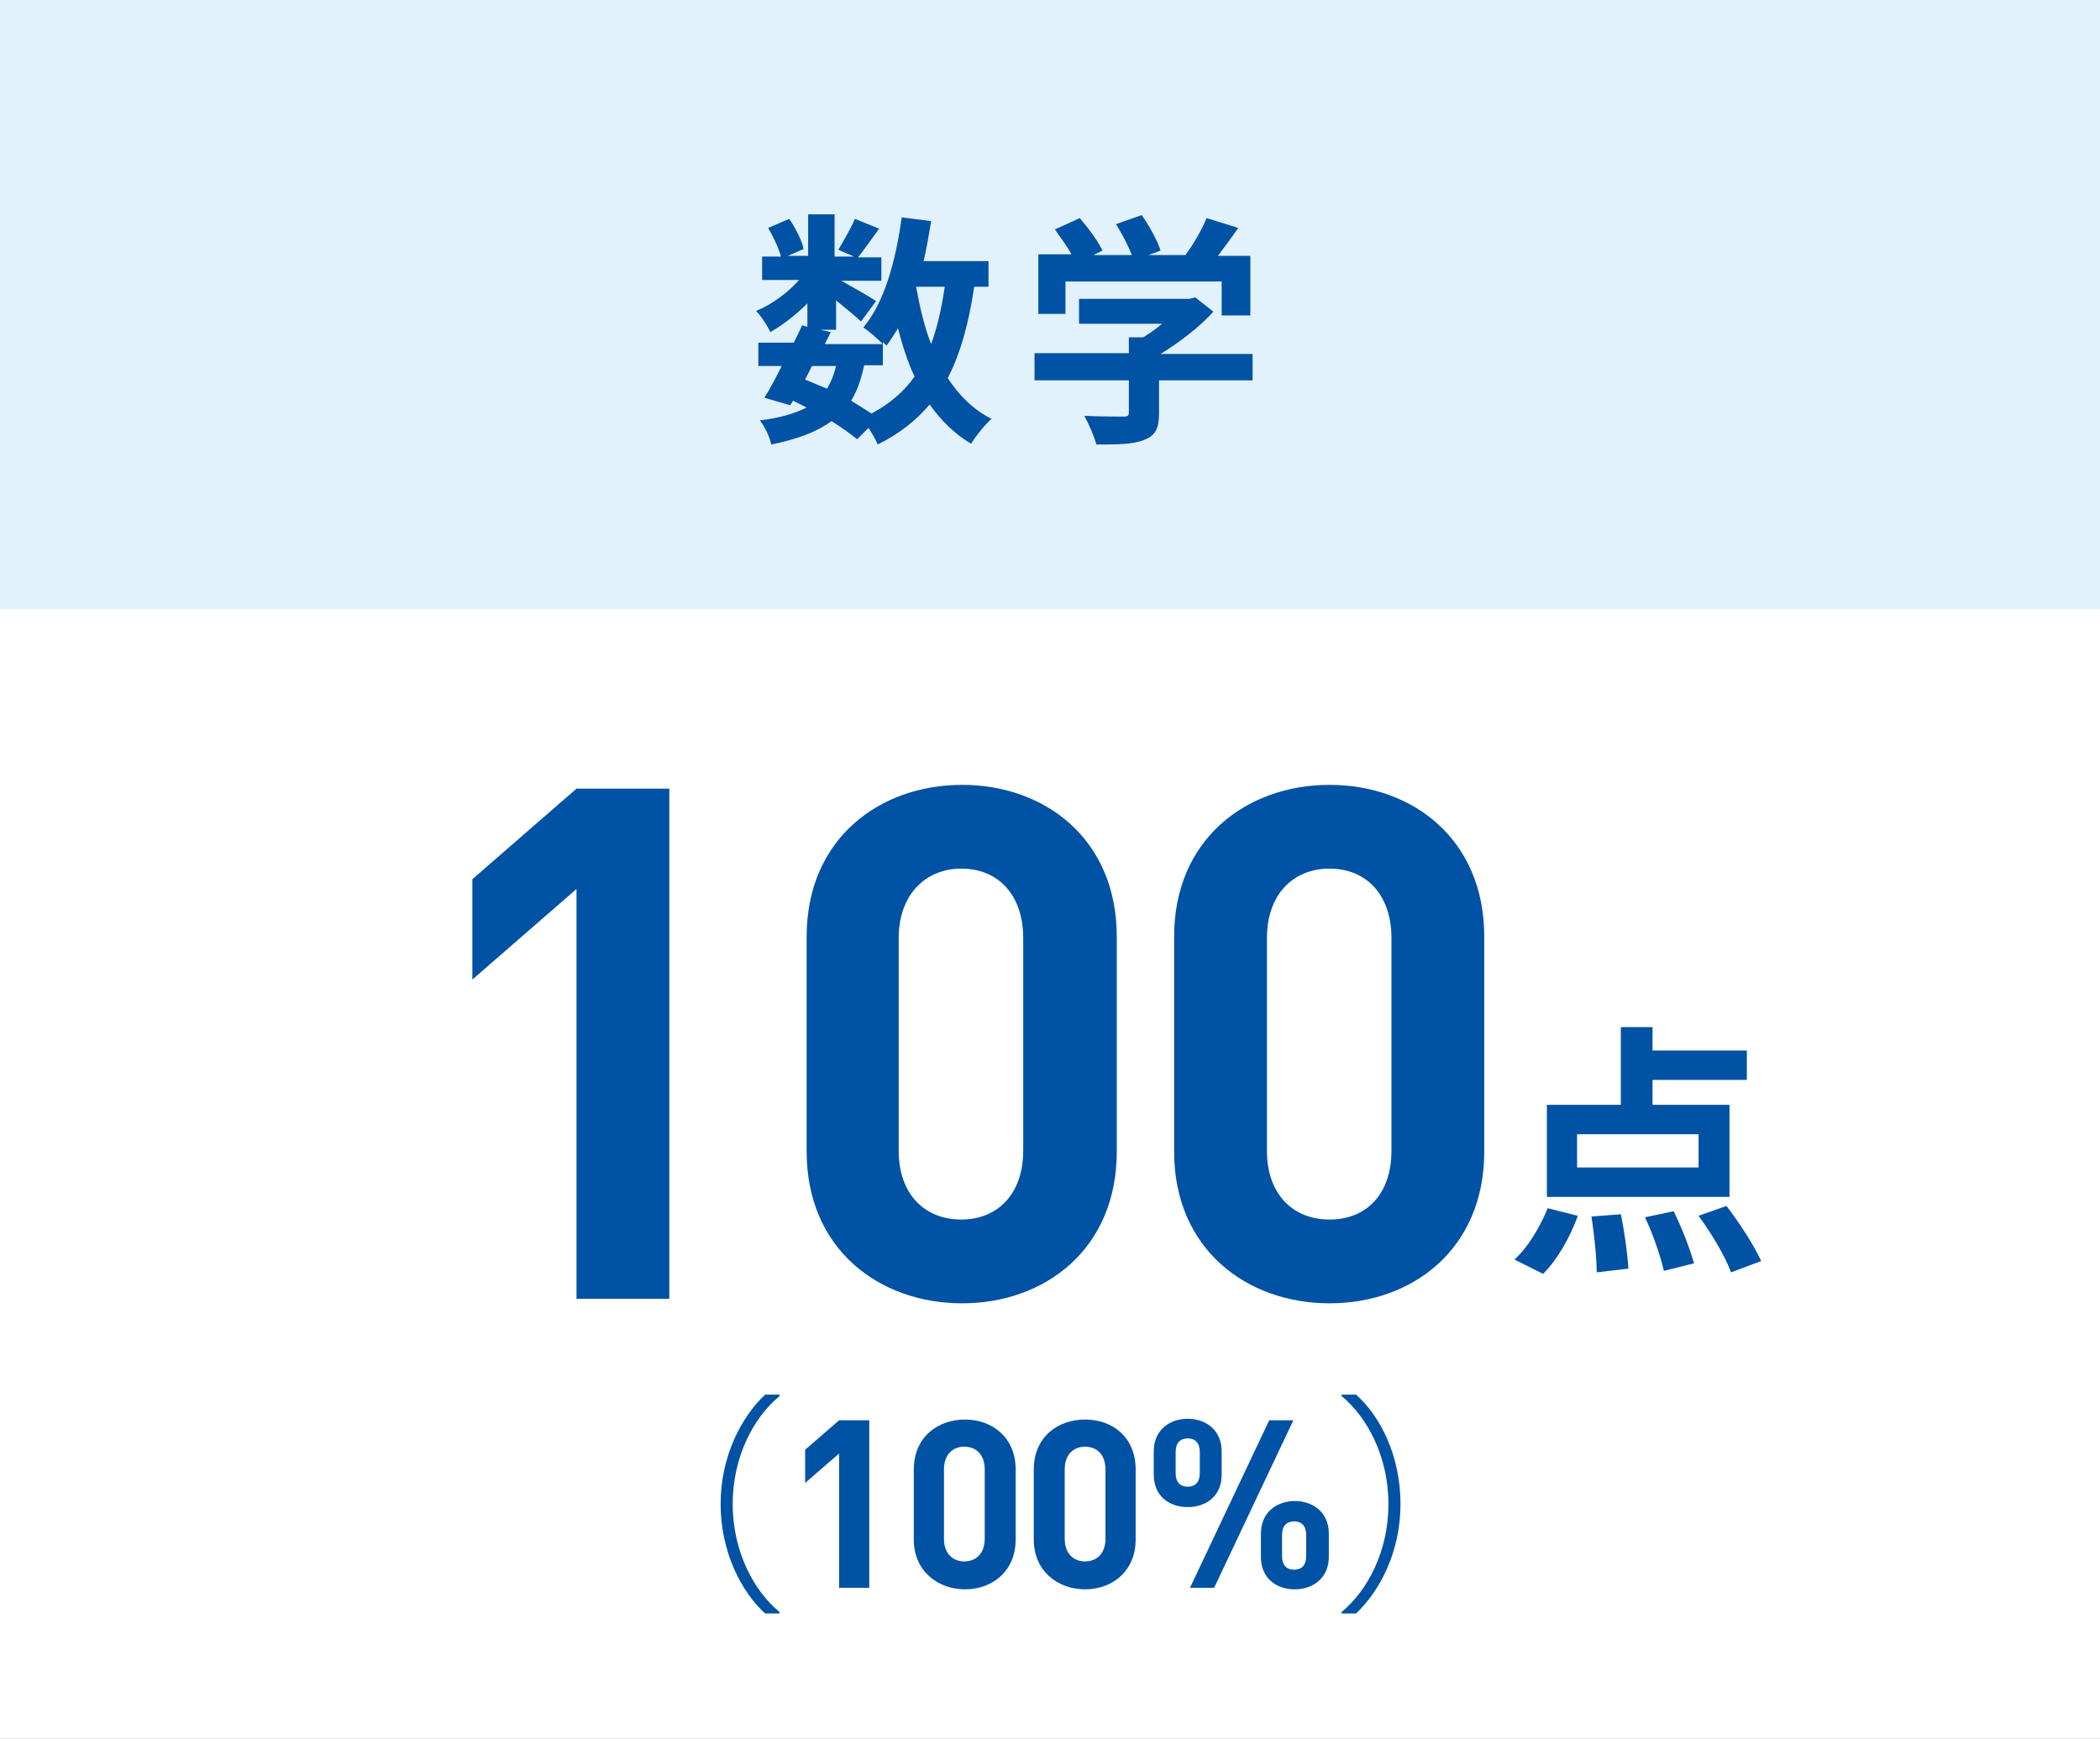
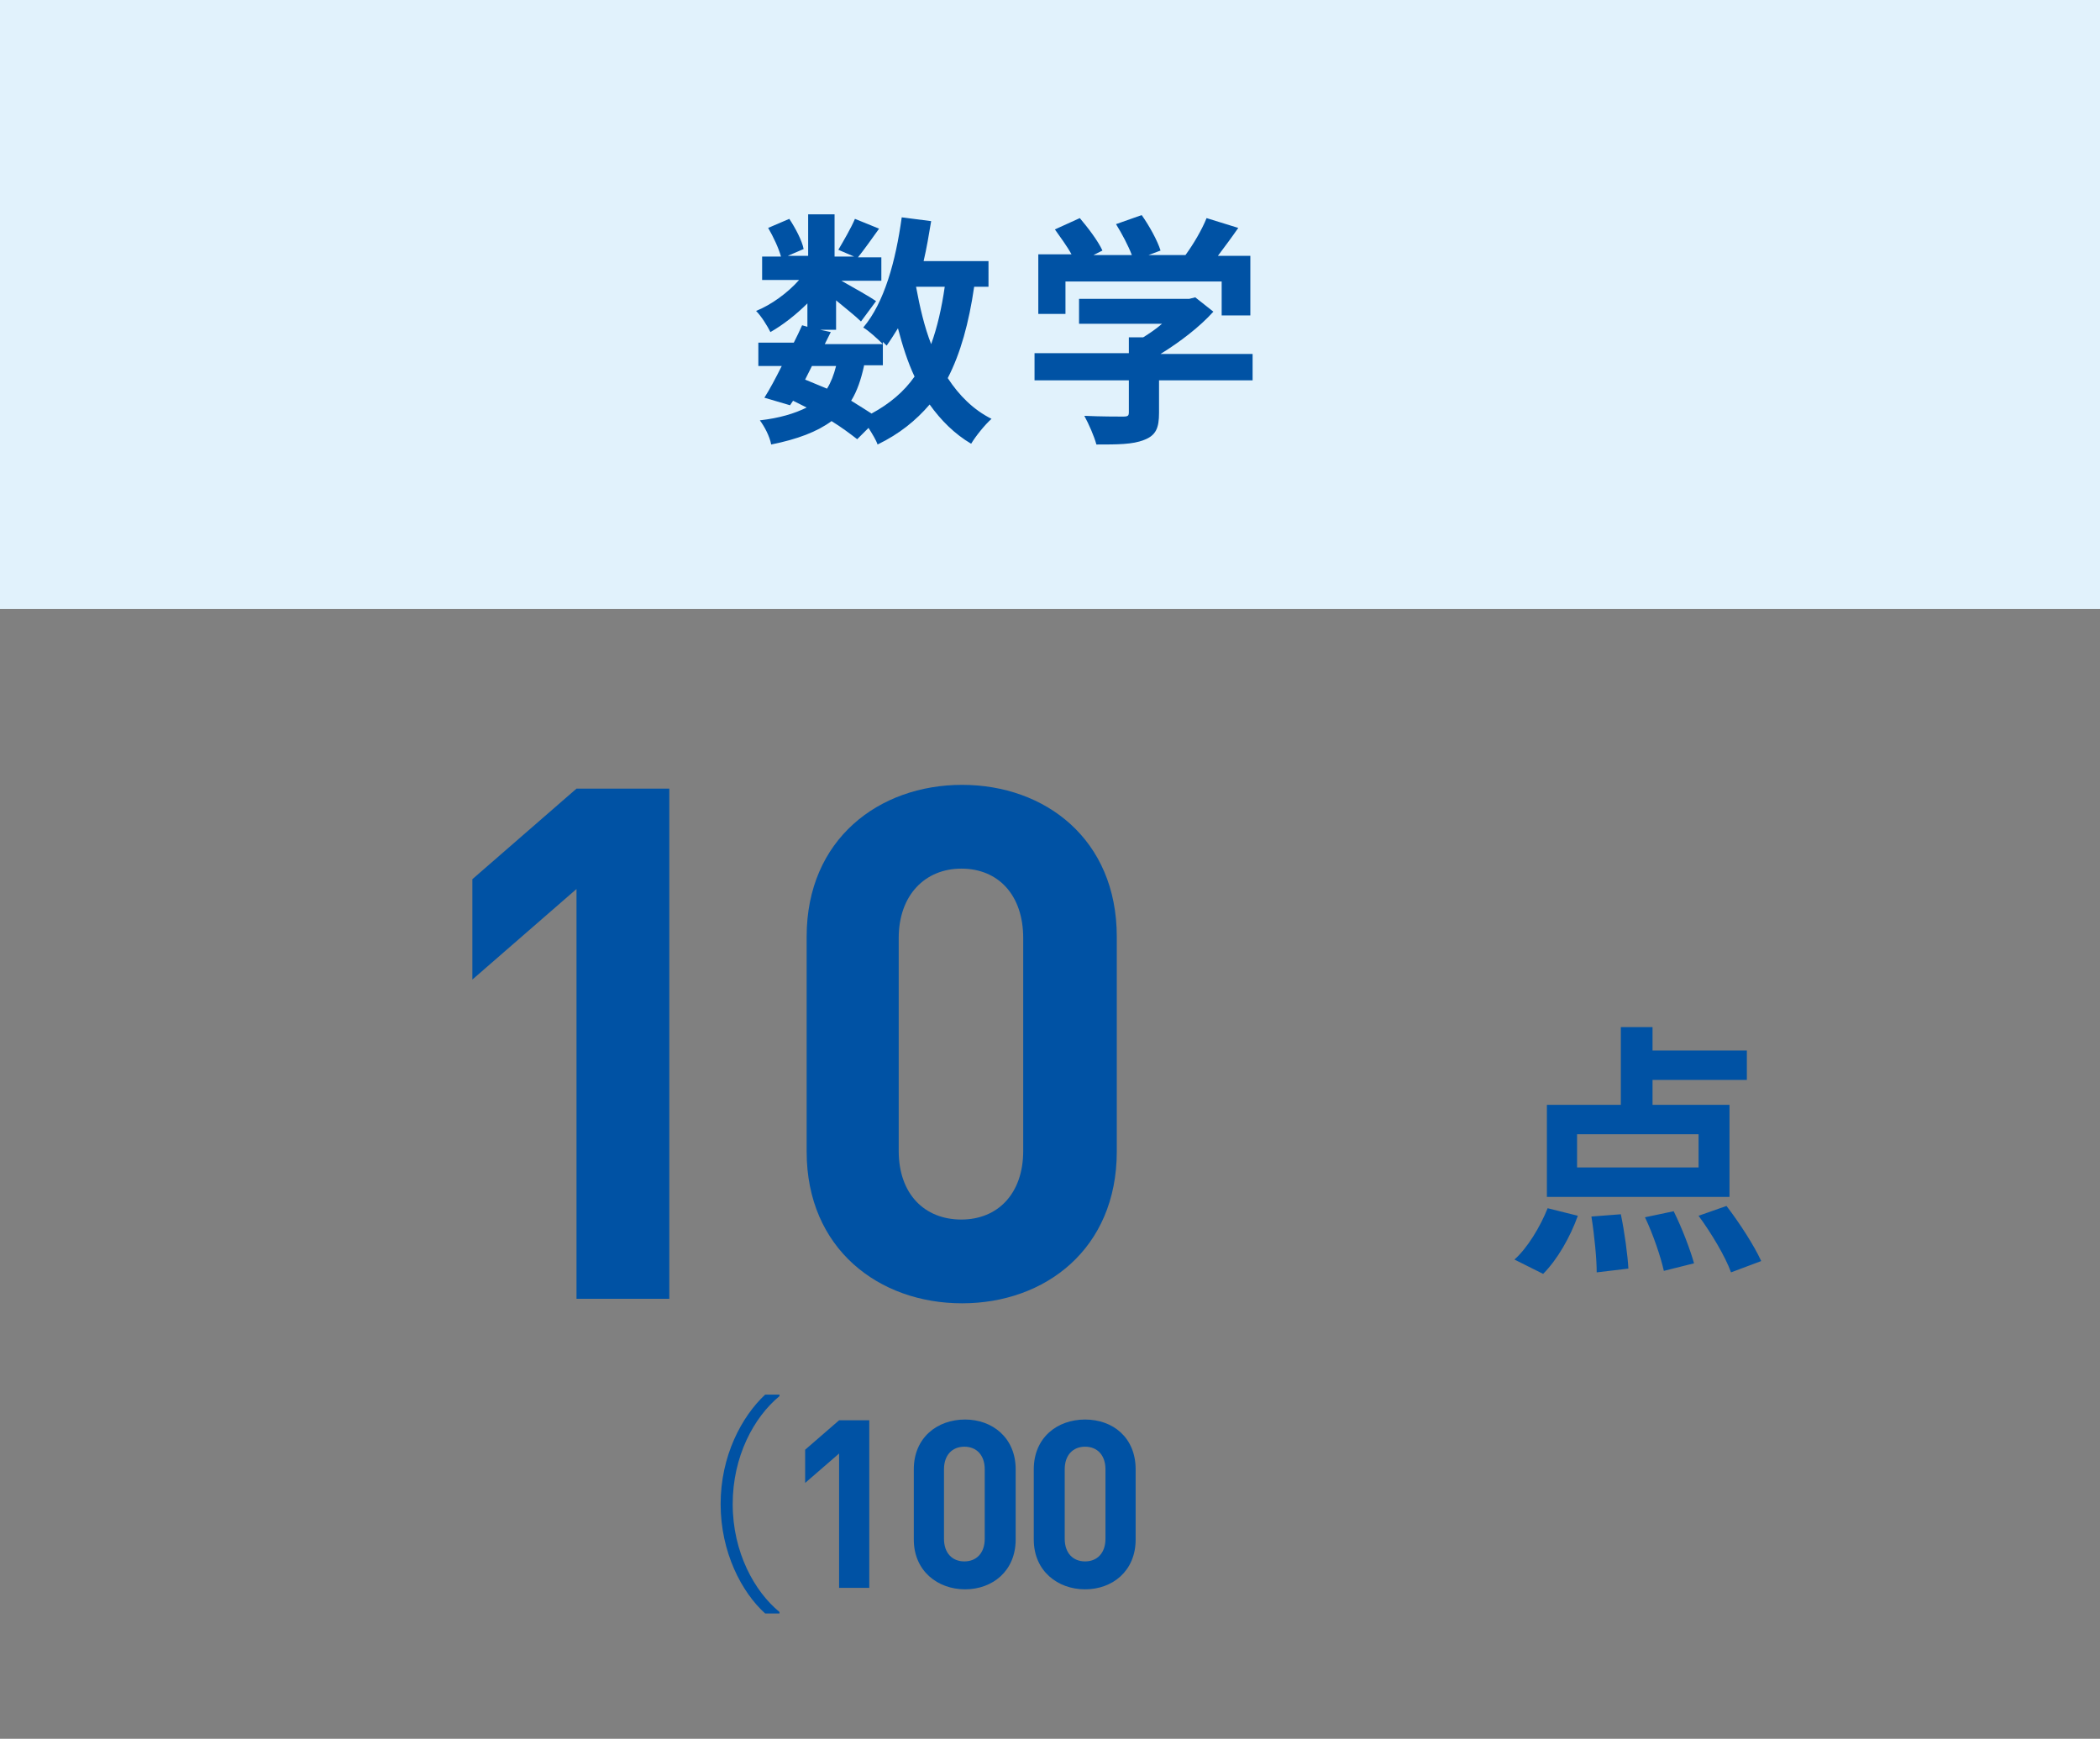
<svg xmlns="http://www.w3.org/2000/svg" version="1.1" id="レイヤー_1" x="0px" y="0px" viewBox="0 0 278.3 230.4" style="enable-background:new 0 0 278.3 230.4;" xml:space="preserve">
  <rect x="0" y="0" width="278.3" height="230.4" fill="#808080" stroke="none" />
  <style type="text/css">
	.st0{fill:#FFFFFF;}
	.st1{fill:#E1F2FC;}
	.st2{fill:#0052A4;}
</style>
  <g>
-     <rect x="2284.9" y="6.6" class="st0" width="278.3" height="230.4" />
    <rect x="2284.9" y="6.6" class="st1" width="278.3" height="80.7" />
    <g>
      <g>
        <path class="st2" d="M2374.5,40.6c-0.3,1-0.6,2-0.9,2.9h12.4v21.9h-3.9v-1.7h-18.8v1.7h-3.7V43.5h10c0.2-0.9,0.4-1.9,0.5-2.9     h-11.9V37h29.3v3.6H2374.5z M2363.3,60.3h3.3V47.1h-3.3V60.3z M2375,47.1h-5v2.2h5V47.1z M2375,52.4h-5v2.5h5V52.4z M2370.1,60.3     h5v-2.4h-5V60.3z M2382,47.1h-3.5v13.2h3.5V47.1z" />
        <path class="st2" d="M2414.1,48.8c-0.3,0.7-0.7,1.6-1.1,2.3h10.5v3.3h-3.5c-0.5,2.1-1.3,3.8-2.3,5.2c2.1,1,4.1,2,5.5,2.9     l-2.4,2.9c-1.4-1-3.4-2.1-5.7-3.3c-2.5,1.7-6.1,2.7-11,3.3c-0.3-1.1-0.9-2.4-1.4-3.1c3.7-0.3,6.5-0.9,8.6-1.9     c-0.8-0.3-1.6-0.6-2.4-0.9l-0.3,0.6l-3.3-1.1c0.7-1.3,1.6-3,2.4-4.7h-3.9v-1.8c-0.8,0.2-1.6,0.5-2.4,0.7v7.7c0,1.9-0.3,3-1.4,3.5     c-1.1,0.6-2.6,0.8-4.8,0.8c-0.1-1-0.6-2.7-1.1-3.8c1.3,0.1,2.6,0.1,3,0c0.4,0,0.6-0.1,0.6-0.6v-6.7l-3.6,1l-0.8-3.7     c1.2-0.3,2.8-0.6,4.4-1v-5.8h-3.8v-3.5h3.8v-6.1h3.7v6.1h2.5v3.5h-2.5v4.9l2.5-0.6l0.3,2.1h5.1c0.4-0.8,0.7-1.6,1-2.3h-6.6v-3.3     h4.9c-0.2-1.2-0.5-2.8-0.9-4l0.6-0.1h-3.6v-3.2h7.3v-3.1h3.9v3.1h7.3v3.2h-2.7c-0.5,1.5-1.1,2.9-1.6,4.1h5v3.3H2414.1z      M2411.5,54.4c-0.4,0.8-0.8,1.6-1.2,2.4c1.3,0.4,2.6,0.9,4,1.4c0.8-1,1.5-2.3,1.9-3.8H2411.5z M2410.8,41.5c0.5,1.4,0.9,3,1,4.1     l-0.1,0h3.4c0.5-1.2,0.9-2.8,1.2-4.1H2410.8z" />
        <path class="st2" d="M2440.8,43.5h-11.8v-3.1h11.8V43.5z M2440,63.8h-6.4V65h-3.2V53.9h9.6V63.8z M2430.5,45h9.6v3h-9.6V45z      M2430.5,49.5h9.6v2.9h-9.6V49.5z M2439.9,39.1h-9.3v-2.9h9.3V39.1z M2433.6,57v3.7h3.2V57H2433.6z M2450.9,58.4l0.3,3.2     c-3.3,0.7-6.9,1.5-9.7,2.1l-0.8-3.5c1-0.1,2.1-0.3,3.3-0.5v-8h-2.7v-3.3h8.8v3.3h-2.5v7.3L2450.9,58.4z M2454.3,44.8     c0.2,9.3,1,15.8,2.2,15.9c0.4,0,0.7-1.5,0.8-3.9c0.6,0.8,2.1,1.9,2.7,2.3c-0.8,5.3-2.5,6.4-3.7,6.4c-4-0.1-5.2-7.8-5.6-20.7h-9.4     v-3.5h9.3c0-1.9-0.1-4-0.1-6.1h3.7v1.6l2.6-1.3c1,1.2,2.2,2.9,2.8,4l-2.8,1.6c-0.5-1.1-1.6-2.8-2.6-4.1c0,1.5,0,3,0,4.4h4.8v3.5     H2454.3z" />
        <path class="st2" d="M2464.5,62.6c1.1-1.7,1.5-4.4,1.6-7.2l2.1,0.4c-0.2,3-0.5,6-1.8,7.8L2464.5,62.6z M2489.5,56.4     c1.3,2.6,3.3,4.8,6.1,6c-0.8,0.7-1.9,2.1-2.4,3.1c-2.7-1.4-4.7-3.8-6.1-6.9c-1.2,2.6-3.3,5.1-7.2,7c-0.4-0.6-1.2-1.6-1.9-2.3     c-0.1,0.4-0.3,0.7-0.4,0.9c-0.6,0.7-1.1,1-2,1.1c-0.6,0.1-1.7,0.2-2.9,0.1c0-0.9-0.3-2.2-0.8-3c0.8,0.1,1.6,0.1,2,0.1     c0.4,0,0.6-0.1,0.9-0.4c0.2-0.3,0.4-1.1,0.6-2.8l-1,0.4c-0.2-1.1-0.8-2.9-1.5-4.2l1.5-0.5c0.4,0.8,0.8,1.8,1.1,2.6     c0.1-1,0.1-2.2,0.2-3.6h-9.3V36.3h12v3.1h-3.5v1.8h2.8V43c2.9-1.8,5.8-5.1,7.1-7.8h3.3c1.9,3,4.8,5.9,7.6,7.3     c-0.7,0.9-1.4,2.3-1.9,3.3c-0.7-0.4-1.4-0.9-2.1-1.5v1.8h-3.3v1.8h5.8v8.6H2489.5z M2470.2,56c0.3,1.9,0.4,4.4,0.3,5.9l-1.8,0.2     c0.1-1.6,0-4.1-0.2-6L2470.2,56z M2469.5,39.4v1.8h2.2v-1.8H2469.5z M2469.5,44.2v1.9h2.2v-1.9H2469.5z M2469.5,51.1h2.2v-2h-2.2     V51.1z M2472.4,55.6c0.5,1.7,1,3.8,1.1,5.2l-1.7,0.4c-0.1-1.4-0.5-3.6-1-5.3L2472.4,55.6z M2478.9,51.1c0,0,0,0.8,0,1.3     c-0.2,5.4-0.4,8.5-0.8,10.2c3.3-1.7,5.1-3.8,6-6.1h-4.6v-8.6h5.5v-1.8h-3.3v-1.8c-0.8,0.7-1.6,1.3-2.5,1.9c-0.4-0.8-1-2-1.5-2.8     v0.8h-2.8v1.9h2.8V49h-2.8v2H2478.9z M2484.8,53.6c0.2-1,0.2-2,0.2-2.9v-0.1h-2.4v3H2484.8z M2490.3,43.1     c-1.5-1.4-2.9-3.1-3.8-4.6c-0.8,1.5-2.1,3.1-3.6,4.6H2490.3z M2488.4,50.6v0.1c0,0.9,0,1.9-0.1,2.9h2.7v-3H2488.4z" />
      </g>
    </g>
    <g>
      <g>
-         <path class="st2" d="M2356.3,162.3c-0.3,3.1-1,6.3-1.9,8.4c-0.7-0.4-2.1-1.1-2.8-1.4c0.9-1.9,1.4-4.8,1.6-7.5L2356.3,162.3z      M2360.2,159.6v13.5h-3.3v-13.2l-4.4,0.5l-0.5-3.3l2.3-0.1c0.5-0.6,1-1.3,1.5-2c-0.9-1.5-2.4-3.2-3.7-4.6l1.9-2.6     c0.3,0.2,0.5,0.5,0.7,0.7c0.9-1.8,1.8-3.9,2.4-5.6l3.3,1.2c-1.1,2.2-2.5,4.7-3.6,6.6c0.4,0.4,0.7,0.9,1,1.3     c1.1-1.8,2.2-3.6,2.9-5.2l3.1,1.5c-1.8,2.7-4,5.9-6,8.5l2.9-0.2c-0.4-0.7-0.7-1.4-1.1-2.1l2.7-1.1c1.3,2.2,2.6,5,3.1,6.9     l-2.9,1.3c-0.1-0.6-0.3-1.3-0.6-2.1L2360.2,159.6z M2363,161.7c0.6,1.6,1.3,3.6,1.7,5.1c0.3-1.1,0.6-2.2,0.7-3.3l3.1,0.5     c-0.3,2.6-1.1,5.7-2.4,7.7l-3-1.3c0.5-0.7,0.9-1.6,1.3-2.6l-2.4,0.8c-0.3-1.6-1-4.2-1.8-6.1L2363,161.7z M2371.9,144.2     c-1.2,3.3-3.3,6.4-5.5,8.4c-0.7-0.6-2.1-1.8-3-2.3c2.1-1.6,3.9-4.2,4.8-6.9L2371.9,144.2z M2378.5,160.1     c-0.2-0.7-0.6-1.5-1.1-2.3c-4.2,0.4-8.6,0.7-11.8,0.9l-0.6-3.5c1,0,2.2-0.1,3.4-0.1c0.8-2.1,1.6-4.7,2.1-6.7l3.9,0.9     c-0.8,1.9-1.6,3.9-2.4,5.6l3.7-0.2c-0.5-0.7-0.9-1.4-1.4-2l2.9-1.4c1.7,2.1,3.7,5.1,4.5,7.1L2378.5,160.1z M2379.1,162.9     c1.7,2.3,3.3,5.3,3.8,7.4l-3.2,1.6c-0.2-1-0.6-2.3-1.3-3.6c-0.4,3.8-1.3,4.7-3.4,4.7h-2.6c-3,0-3.5-1-3.5-4.2v-6h3.5v6     c0,0.9,0.1,1,0.6,1h1.5c0.6,0,0.7-0.4,0.8-3.1c0.6,0.6,2,1.1,3,1.3c-0.6-1.3-1.3-2.6-2.1-3.7L2379.1,162.9z M2371.4,158.3     c2.1,0.9,4.4,2.6,5.5,4l-2.5,2.4c-1.1-1.5-3.4-3.3-5.4-4.3L2371.4,158.3z M2377.3,143.2c1.3,2.2,3.6,4.6,5.6,6.1     c-0.9,0.6-2,1.9-2.7,2.8c-2.1-1.8-4.6-4.9-6.1-7.5L2377.3,143.2z" />
+         <path class="st2" d="M2356.3,162.3c-0.3,3.1-1,6.3-1.9,8.4c-0.7-0.4-2.1-1.1-2.8-1.4c0.9-1.9,1.4-4.8,1.6-7.5L2356.3,162.3z      M2360.2,159.6v13.5h-3.3v-13.2l-4.4,0.5l-0.5-3.3l2.3-0.1c0.5-0.6,1-1.3,1.5-2c-0.9-1.5-2.4-3.2-3.7-4.6l1.9-2.6     c0.3,0.2,0.5,0.5,0.7,0.7c0.9-1.8,1.8-3.9,2.4-5.6l3.3,1.2c-1.1,2.2-2.5,4.7-3.6,6.6c0.4,0.4,0.7,0.9,1,1.3     c1.1-1.8,2.2-3.6,2.9-5.2l3.1,1.5c-1.8,2.7-4,5.9-6,8.5l2.9-0.2c-0.4-0.7-0.7-1.4-1.1-2.1l2.7-1.1c1.3,2.2,2.6,5,3.1,6.9     l-2.9,1.3c-0.1-0.6-0.3-1.3-0.6-2.1L2360.2,159.6z M2363,161.7c0.6,1.6,1.3,3.6,1.7,5.1c0.3-1.1,0.6-2.2,0.7-3.3l3.1,0.5     c-0.3,2.6-1.1,5.7-2.4,7.7l-3-1.3c0.5-0.7,0.9-1.6,1.3-2.6l-2.4,0.8c-0.3-1.6-1-4.2-1.8-6.1L2363,161.7z M2371.9,144.2     c-1.2,3.3-3.3,6.4-5.5,8.4c-0.7-0.6-2.1-1.8-3-2.3c2.1-1.6,3.9-4.2,4.8-6.9L2371.9,144.2z M2378.5,160.1     c-0.2-0.7-0.6-1.5-1.1-2.3c-4.2,0.4-8.6,0.7-11.8,0.9l-0.6-3.5c1,0,2.2-0.1,3.4-0.1c0.8-2.1,1.6-4.7,2.1-6.7l3.9,0.9     c-0.8,1.9-1.6,3.9-2.4,5.6l3.7-0.2c-0.5-0.7-0.9-1.4-1.4-2l2.9-1.4c1.7,2.1,3.7,5.1,4.5,7.1z M2379.1,162.9     c1.7,2.3,3.3,5.3,3.8,7.4l-3.2,1.6c-0.2-1-0.6-2.3-1.3-3.6c-0.4,3.8-1.3,4.7-3.4,4.7h-2.6c-3,0-3.5-1-3.5-4.2v-6h3.5v6     c0,0.9,0.1,1,0.6,1h1.5c0.6,0,0.7-0.4,0.8-3.1c0.6,0.6,2,1.1,3,1.3c-0.6-1.3-1.3-2.6-2.1-3.7L2379.1,162.9z M2371.4,158.3     c2.1,0.9,4.4,2.6,5.5,4l-2.5,2.4c-1.1-1.5-3.4-3.3-5.4-4.3L2371.4,158.3z M2377.3,143.2c1.3,2.2,3.6,4.6,5.6,6.1     c-0.9,0.6-2,1.9-2.7,2.8c-2.1-1.8-4.6-4.9-6.1-7.5L2377.3,143.2z" />
        <path class="st2" d="M2404.8,142.8c3.5,5,8.7,9.1,13.9,11.2c-0.9,1-1.8,2.3-2.5,3.5c-1.7-0.8-3.3-1.9-5-3.1v2.2H2395v-2.3     c-1.6,1.2-3.3,2.2-5,3.2c-0.5-0.9-1.6-2.3-2.4-3.2c5.6-2.7,10.8-7.6,13.2-11.6H2404.8z M2392.9,159.9h20.6v13.3h-4V172h-12.8v1.2     h-3.8V159.9z M2409.6,153.2c-2.7-2.1-5.1-4.5-6.7-6.6c-1.5,2.2-3.8,4.5-6.5,6.6H2409.6z M2396.7,163.3v5.3h12.8v-5.3H2396.7z" />
        <path class="st2" d="M2433.9,159.9h6.3v3.6h-6.3v9.7h-3.8v-9.7h-6.5v-3.6h6.5v-3.4h-5.8v-3.6h5.8v-10h3.8v10h5.8v3.6h-5.8V159.9z      M2426.2,152.2c-0.3-1.8-1.2-4.6-2-6.7l3.1-1c1,2,1.9,4.7,2.3,6.5L2426.2,152.2z M2434.4,151.2c0.9-1.9,1.9-4.8,2.4-6.9l3.8,0.9     c-1,2.5-2.1,5.1-3.1,6.9L2434.4,151.2z M2444.9,165h-3.8v-18.3h3.8V165z M2452.6,143.4v25c0,2.3-0.5,3.3-1.8,4     c-1.3,0.6-3.5,0.7-6.5,0.7c-0.2-1.1-0.7-2.9-1.3-4c2.1,0.1,4.2,0.1,4.9,0.1c0.6,0,0.9-0.2,0.9-0.8v-25H2452.6z" />
        <path class="st2" d="M2476.5,168.8c1.2,0.1,2.4,0.2,3.7,0.2c1.8,0,7.1,0,9.3-0.1c-0.6,0.9-1.2,2.8-1.4,3.9h-8.1     c-6,0-10.5-1-13.4-5.6c-1.1,2.5-2.5,4.6-4.4,6.2c-0.6-0.7-2.3-2-3.2-2.6c3.5-2.6,5.1-7.1,5.7-12.6l4,0.4     c-0.2,1.5-0.4,2.8-0.7,4.1c1,2.6,2.5,4.2,4.4,5.1v-11.5h-6.9v-3.7h17.9v3.7h-7v4.1h8.9v3.6h-8.9V168.8z M2464.5,154.2h-3.8v-8.1     h11.8v-3.2h4.1v3.2h11.9v8.1h-4v-4.5h-20V154.2z" />
      </g>
    </g>
  </g>
  <g>
-     <rect class="st0" width="278.3" height="230.4" />
    <rect class="st1" width="278.3" height="80.7" />
    <g>
      <g>
        <path class="st2" d="M129.1,38c-0.7,4.8-1.8,8.8-3.5,12.1c1.5,2.3,3.4,4.2,5.8,5.4c-0.9,0.8-2.1,2.3-2.7,3.3     c-2.2-1.3-4-3.1-5.5-5.2c-1.8,2.1-4,3.9-6.9,5.3c-0.2-0.6-0.7-1.4-1.2-2.2l-1.5,1.5c-0.9-0.7-2.1-1.6-3.4-2.4     c-1.9,1.4-4.5,2.4-8,3.1c-0.2-1.1-0.9-2.4-1.5-3.2c2.6-0.3,4.6-0.9,6.2-1.7c-0.6-0.3-1.2-0.6-1.8-0.9l-0.4,0.6l-3.4-1     c0.7-1.1,1.5-2.6,2.3-4.2h-3.1v-3.1h4.7c0.4-0.8,0.8-1.6,1.1-2.3l0.7,0.2v-3.1c-1.5,1.5-3.3,2.9-4.9,3.8     c-0.4-0.8-1.2-2.1-1.9-2.8c2-0.8,4.2-2.4,5.7-4.1H101V34h2.5c-0.3-1.1-1-2.6-1.7-3.8l2.8-1.2c0.8,1.2,1.7,2.9,1.9,4l-2.1,0.9h2.7     v-5.5h3.5V34h2.6l-2.1-0.9c0.7-1.2,1.7-2.9,2.2-4.1l3.2,1.3c-1,1.4-2,2.8-2.8,3.8h3.1v3.1h-5.3c1.6,0.9,3.9,2.2,4.6,2.7l-2,2.7     c-0.7-0.7-2.1-1.8-3.3-2.8v3.9h-2.1l1.4,0.3l-0.8,1.6h7.7c-0.7-0.7-1.9-1.8-2.6-2.2c2.8-3.3,4.3-8.8,5.1-14.6l3.9,0.5     c-0.3,1.8-0.6,3.6-1,5.3h8.6V38H129.1z M106.7,50.3c1,0.4,1.9,0.8,2.9,1.2c0.5-0.8,0.9-1.8,1.2-3h-3.2L106.7,50.3z M114.5,48.5     c-0.4,1.8-0.9,3.3-1.7,4.6c1,0.6,1.9,1.2,2.7,1.7c2.4-1.3,4.3-2.9,5.7-4.9c-0.9-1.9-1.6-4.1-2.2-6.4c-0.5,0.8-1,1.6-1.5,2.3     c-0.1-0.1-0.3-0.3-0.5-0.5v3.1H114.5z M121.4,38c0.5,2.7,1.1,5.3,2,7.6c0.8-2.2,1.4-4.8,1.8-7.6H121.4z" />
        <path class="st2" d="M166.1,50.4h-12.5v4.3c0,2-0.4,3-2,3.6c-1.5,0.6-3.5,0.6-6.3,0.6c-0.3-1.1-1-2.7-1.6-3.8     c2.1,0.1,4.5,0.1,5.1,0.1c0.7,0,0.8-0.1,0.8-0.6v-4.2h-12.5v-3.6h12.5v-2.1h1.9c0.8-0.5,1.7-1.1,2.5-1.8h-11v-3.3h14.6l0.8-0.2     l2.4,1.9c-1.8,2-4.4,4-7,5.6h12.2V50.4z M141.2,41.6h-3.6v-7.9h4.4c-0.6-1.1-1.5-2.3-2.2-3.3l3.3-1.5c1.1,1.3,2.4,3,3,4.3     l-1.2,0.6h5.1c-0.5-1.3-1.3-2.8-2.1-4.1l3.4-1.2c1,1.4,2.1,3.4,2.5,4.7l-1.6,0.6h4.9c1.1-1.5,2.2-3.4,2.8-4.9l4.2,1.3     c-0.9,1.3-1.8,2.5-2.7,3.7h4.3v7.9h-3.8v-4.5h-20.7V41.6z" />
      </g>
    </g>
    <g>
      <g>
        <path class="st2" d="M200.7,166.9c1.7-1.5,3.4-4.3,4.4-6.8l4,1c-1,2.8-2.7,5.8-4.6,7.7L200.7,166.9z M229.3,158.6h-24.3v-12.2     h9.8v-10.3h4.2v3.1h12.5v3.9h-12.5v3.3h10.2V158.6z M225.1,150.3H209v4.4h16.1V150.3z M214.8,160.9c0.5,2.4,0.9,5.4,1,7.2     l-4.2,0.5c0-1.8-0.3-4.9-0.7-7.4L214.8,160.9z M221.8,160.5c1.1,2.2,2.2,5.1,2.7,6.9l-4,1c-0.4-1.8-1.4-4.8-2.5-7.1L221.8,160.5z      M228.8,159.8c1.7,2.2,3.7,5.3,4.6,7.3l-4,1.5c-0.7-2-2.6-5.2-4.3-7.5L228.8,159.8z" />
      </g>
    </g>
    <g>
      <path class="st2" d="M76.4,172.1v-54.3l-13.8,12v-13.3l13.8-12h12.3v67.6H76.4z" />
      <path class="st2" d="M127.5,172.7c-11,0-20.6-7.2-20.6-20.1v-28.5c0-12.9,9.6-20.1,20.6-20.1c11,0,20.5,7.2,20.5,20.1v28.5    C148,165.5,138.5,172.7,127.5,172.7z M135.6,124.3c0-5.7-3.3-9.2-8.2-9.2c-4.8,0-8.3,3.5-8.3,9.2v28.2c0,5.7,3.4,9.1,8.3,9.1    c4.8,0,8.2-3.4,8.2-9.1V124.3z" />
-       <path class="st2" d="M176.2,172.7c-11,0-20.6-7.2-20.6-20.1v-28.5c0-12.9,9.6-20.1,20.6-20.1c11,0,20.5,7.2,20.5,20.1v28.5    C196.7,165.5,187.2,172.7,176.2,172.7z M184.4,124.3c0-5.7-3.3-9.2-8.2-9.2s-8.3,3.5-8.3,9.2v28.2c0,5.7,3.4,9.1,8.3,9.1    s8.2-3.4,8.2-9.1V124.3z" />
    </g>
    <g>
      <path class="st2" d="M103.3,185c-3.4,2.8-6.2,8-6.2,14.3c0,6.4,2.9,11.6,6.2,14.3v0.2h-1.9c-3.1-2.8-5.9-8.1-5.9-14.5    c0-6.4,2.8-11.6,5.9-14.5h1.9V185z" />
      <path class="st2" d="M111.2,210.4v-17.8l-4.5,3.9v-4.4l4.5-3.9h4v22.2H111.2z" />
      <path class="st2" d="M127.9,210.6c-3.6,0-6.8-2.4-6.8-6.6v-9.3c0-4.2,3.1-6.6,6.8-6.6c3.6,0,6.7,2.4,6.7,6.6v9.3    C134.6,208.2,131.5,210.6,127.9,210.6z M130.5,194.7c0-1.9-1.1-3-2.7-3c-1.6,0-2.7,1.1-2.7,3v9.2c0,1.9,1.1,3,2.7,3    c1.6,0,2.7-1.1,2.7-3V194.7z" />
      <path class="st2" d="M143.8,210.6c-3.6,0-6.8-2.4-6.8-6.6v-9.3c0-4.2,3.1-6.6,6.8-6.6s6.7,2.4,6.7,6.6v9.3    C150.5,208.2,147.4,210.6,143.8,210.6z M146.5,194.7c0-1.9-1.1-3-2.7-3s-2.7,1.1-2.7,3v9.2c0,1.9,1.1,3,2.7,3s2.7-1.1,2.7-3V194.7    z" />
-       <path class="st2" d="M157.4,199.7c-2.5,0-4.5-1.5-4.5-4.3v-3.1c0-2.8,2.1-4.3,4.5-4.3c2.4,0,4.5,1.5,4.5,4.3v3.1    C161.9,198.2,159.9,199.7,157.4,199.7z M159,192.4c0-1.2-0.6-1.8-1.6-1.8c-1,0-1.6,0.6-1.6,1.8v2.8c0,1.2,0.6,1.8,1.6,1.8    s1.6-0.6,1.6-1.8V192.4z M160.9,210.4h-3.2l10.5-22.2h3.2L160.9,210.4z M171.6,210.6c-2.5,0-4.5-1.5-4.5-4.3v-3.1    c0-2.8,2.1-4.3,4.5-4.3c2.4,0,4.5,1.5,4.5,4.3v3.1C176.1,209.1,174,210.6,171.6,210.6z M173.1,203.4c0-1.2-0.6-1.8-1.6-1.8    c-1,0-1.6,0.6-1.6,1.8v2.8c0,1.2,0.6,1.8,1.6,1.8c1,0,1.6-0.6,1.6-1.8V203.4z" />
-       <path class="st2" d="M177.8,213.6c3.4-2.8,6.2-8,6.2-14.3c0-6.4-2.9-11.6-6.2-14.3v-0.2h1.9c3.2,2.8,5.9,8.1,5.9,14.5    c0,6.4-2.8,11.6-5.9,14.5h-1.9V213.6z" />
    </g>
  </g>
</svg>